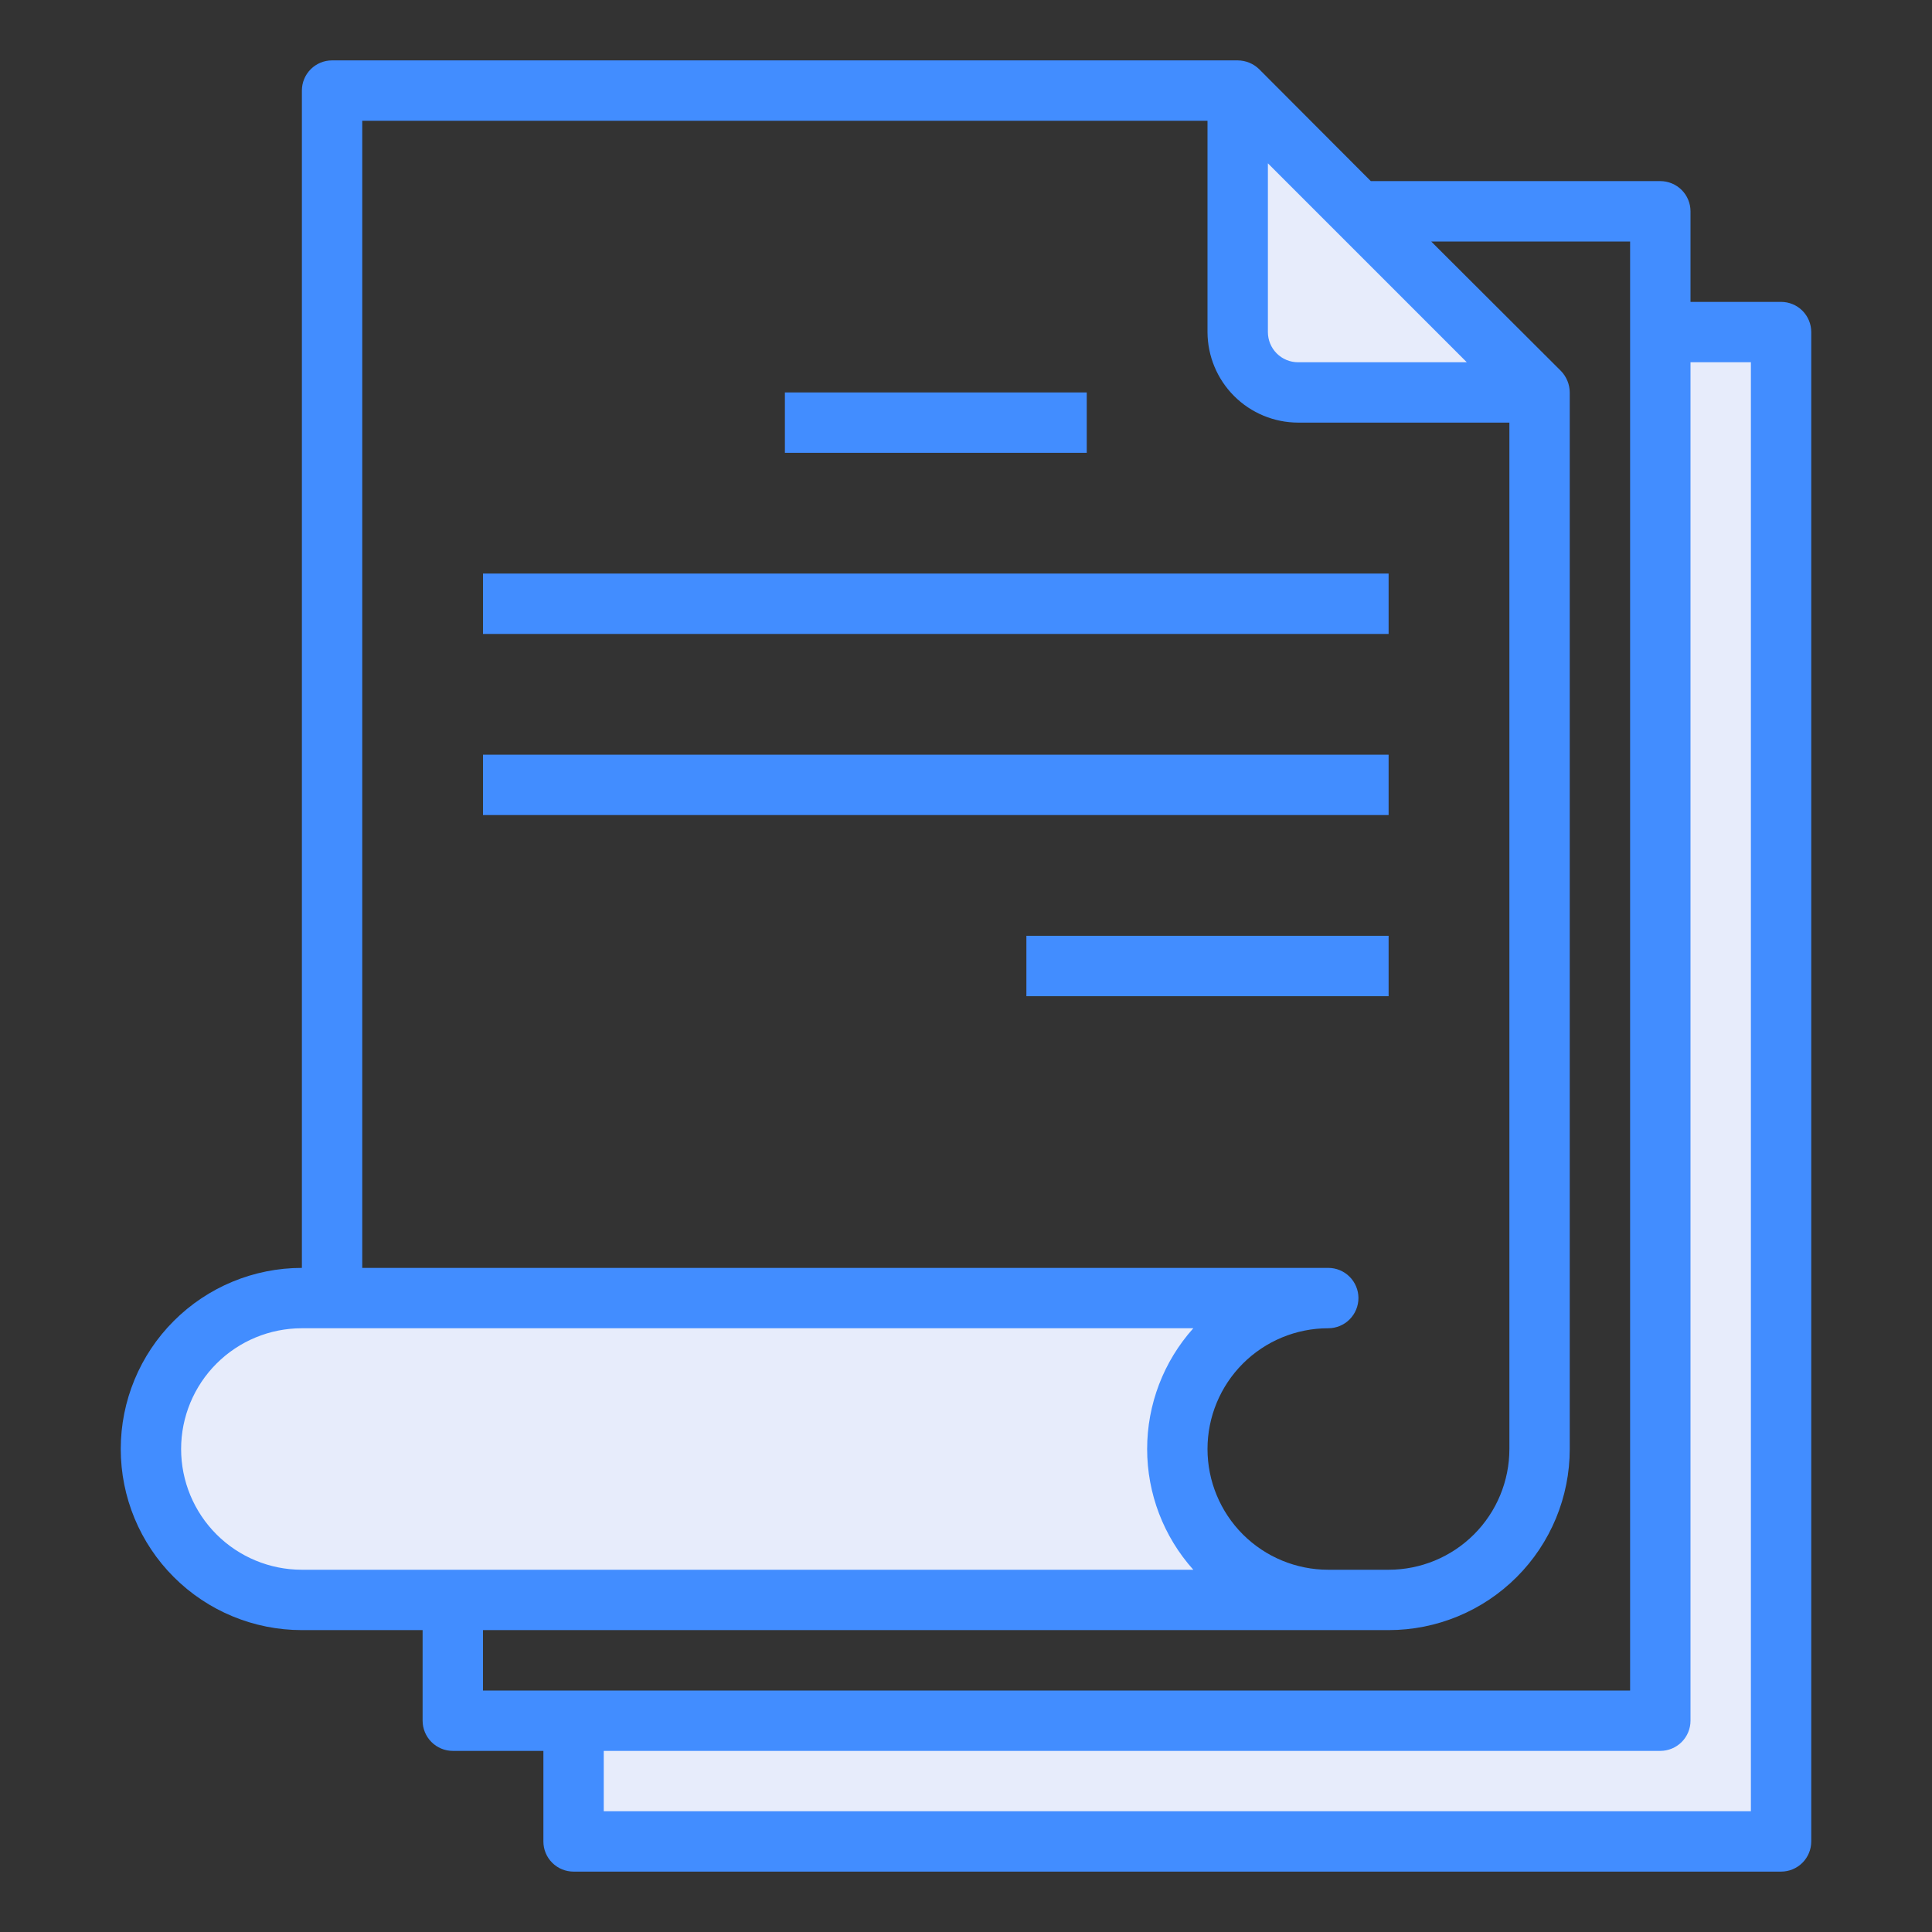
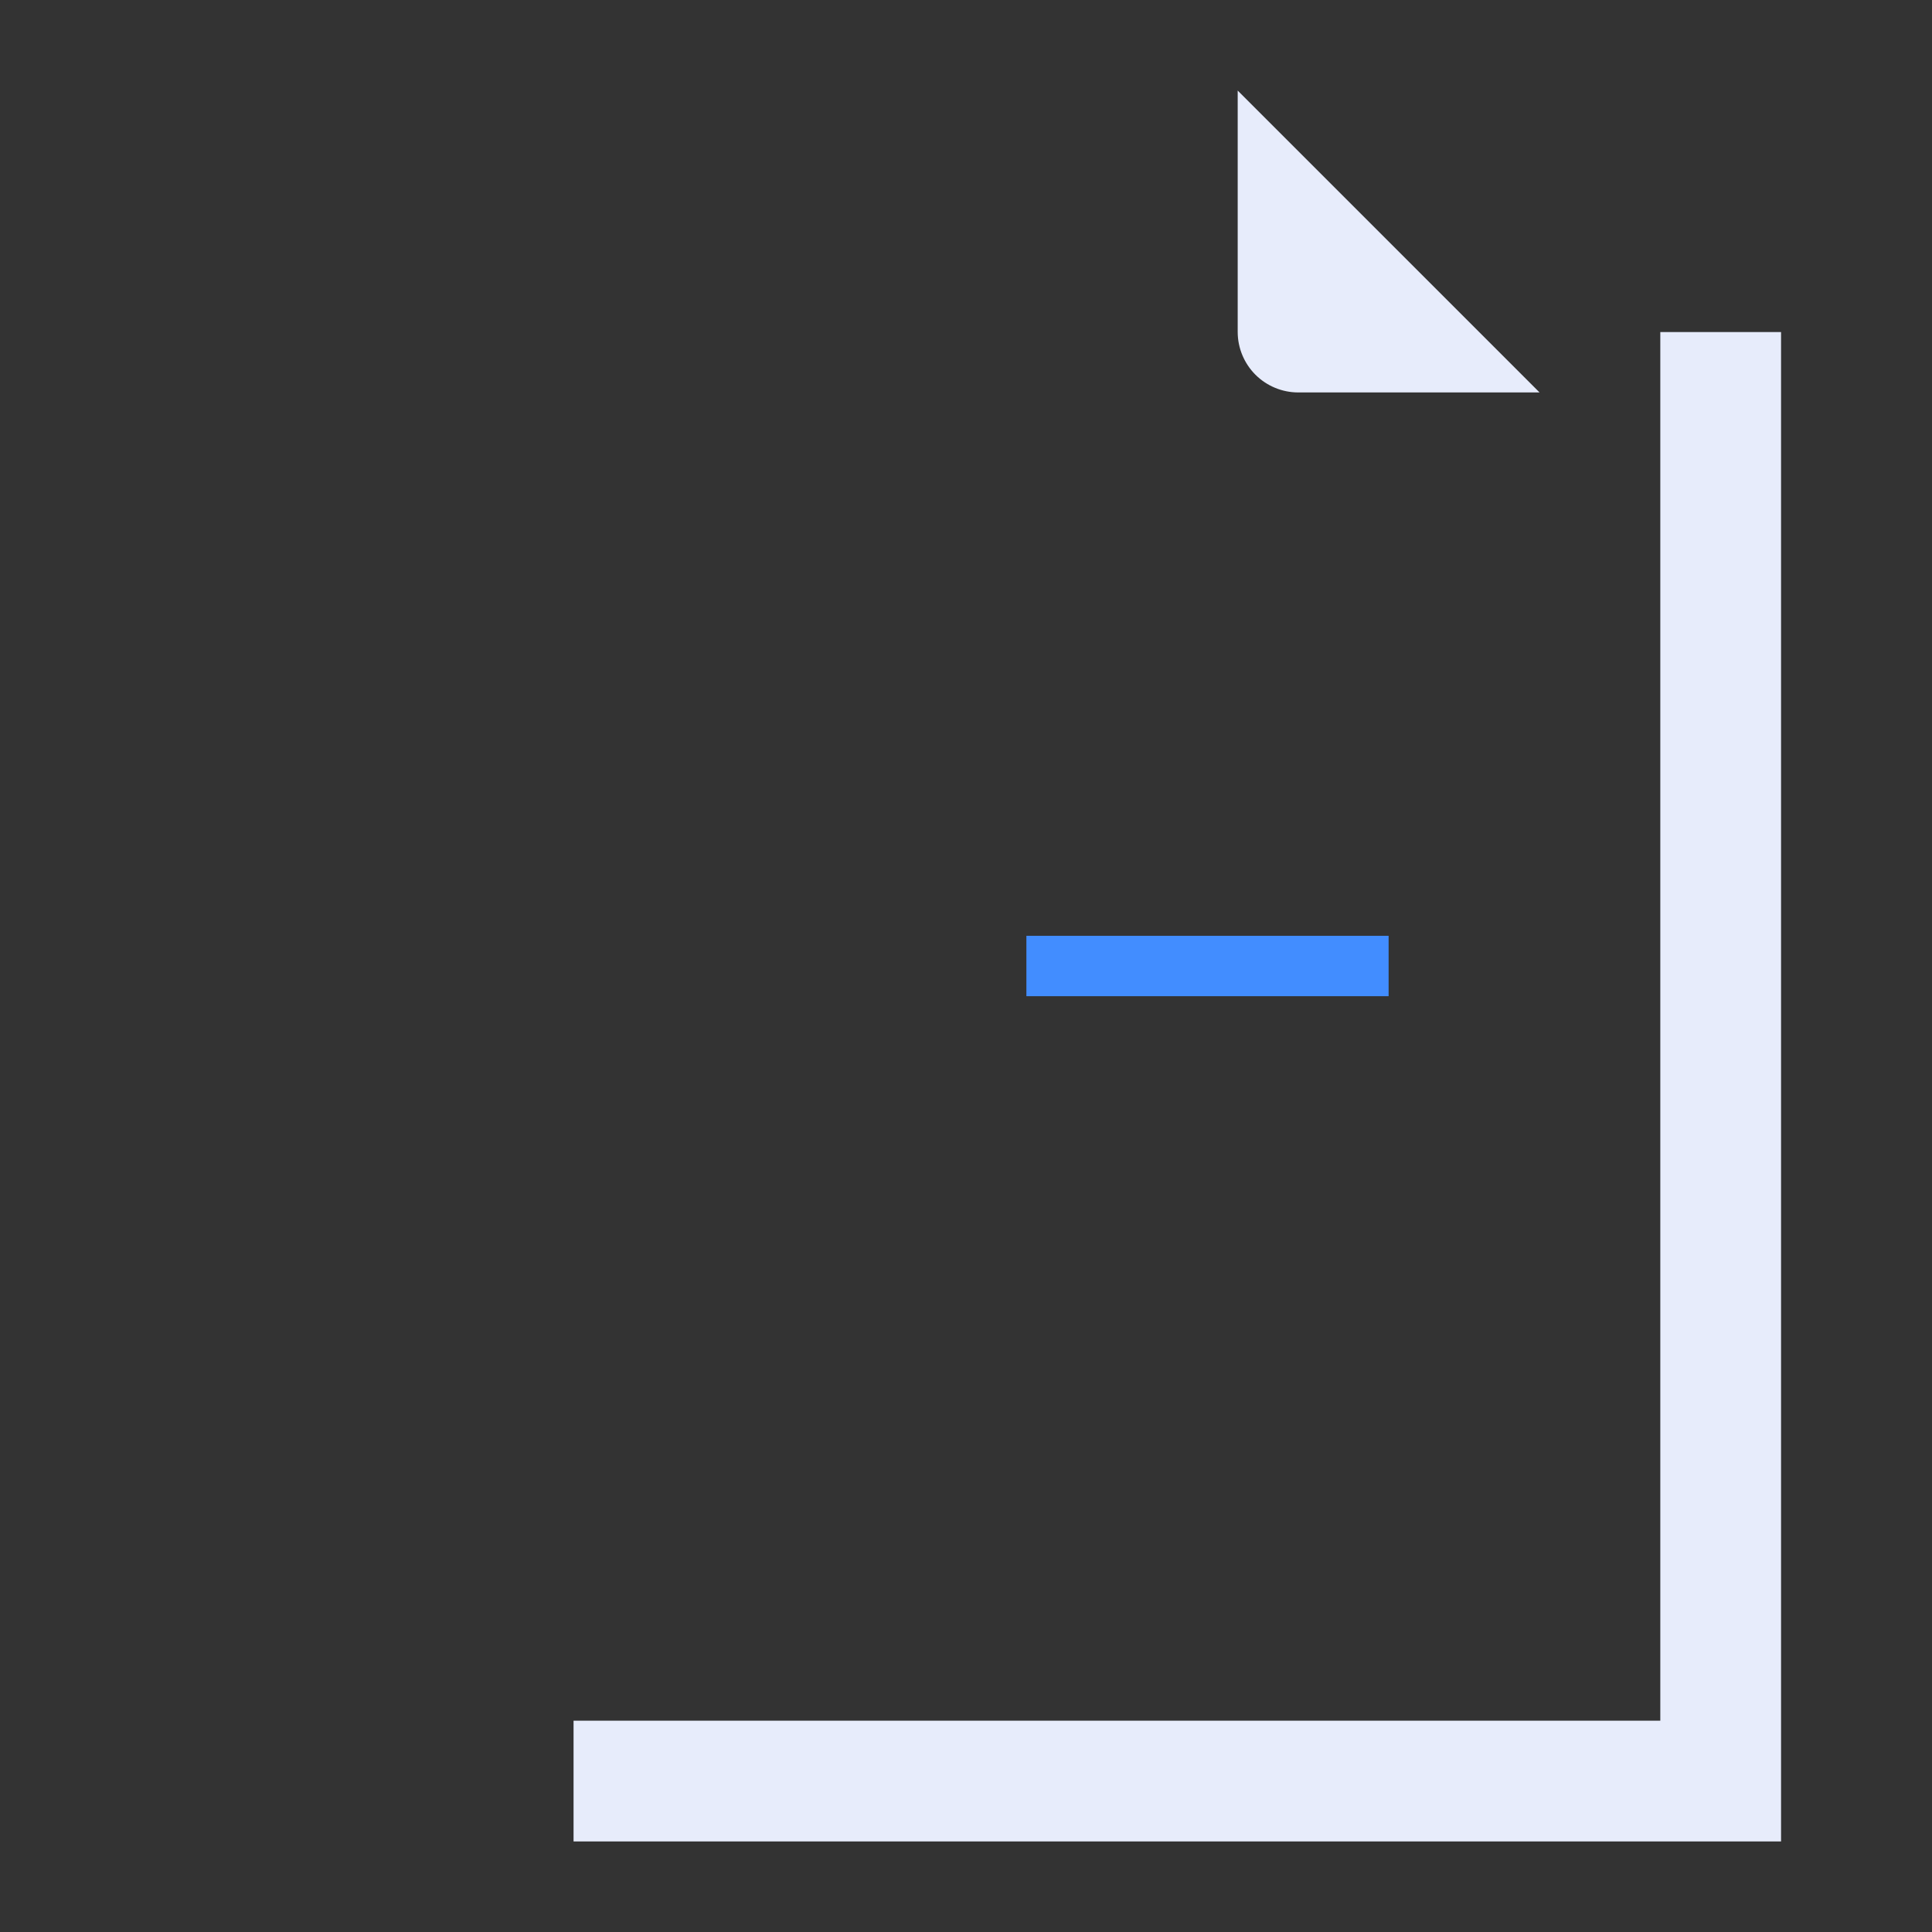
<svg xmlns="http://www.w3.org/2000/svg" width="70" height="70" viewBox="0 0 70 70" fill="none">
  <rect x="0" y="0" width="70" height="70" fill="#333333" stroke="none" />
  <g id="documento(1) 1">
    <g id="Document-files">
      <path id="Vector" d="M49.219 7.656L55.781 14.219H47.031C46.452 14.217 45.896 13.986 45.486 13.576C45.077 13.166 44.846 12.611 44.844 12.031V3.281L49.219 7.656Z" fill="#E7ECFB" />
-       <path id="Vector_2" d="M48.125 57.969H10.938C9.487 57.969 8.096 57.393 7.071 56.367C6.045 55.341 5.469 53.95 5.469 52.5C5.469 51.05 6.045 49.659 7.071 48.633C8.096 47.607 9.487 47.031 10.938 47.031H48.125C46.675 47.031 45.284 47.607 44.258 48.633C43.232 49.659 42.656 51.05 42.656 52.5C42.656 53.95 43.232 55.341 44.258 56.367C45.284 57.393 46.675 57.969 48.125 57.969Z" fill="#E7ECFB" />
      <path id="Vector_3" d="M64.531 12.031V66.719H20.781V62.344H60.156V12.031H64.531Z" fill="#E7ECFB" />
      <g id="Group">
-         <path id="Vector_4" d="M64.531 10.938H61.25V7.656C61.25 7.366 61.135 7.088 60.93 6.883C60.724 6.678 60.446 6.562 60.156 6.562H49.667L45.62 2.505C45.412 2.303 45.134 2.19 44.844 2.188H12.031C11.741 2.188 11.463 2.303 11.258 2.508C11.053 2.713 10.938 2.991 10.938 3.281V45.938C9.197 45.938 7.528 46.629 6.297 47.86C5.066 49.09 4.375 50.76 4.375 52.5C4.375 54.24 5.066 55.91 6.297 57.14C7.528 58.371 9.197 59.062 10.938 59.062H15.312V62.344C15.312 62.634 15.428 62.912 15.633 63.117C15.838 63.322 16.116 63.438 16.406 63.438H19.688V66.719C19.688 67.009 19.803 67.287 20.008 67.492C20.213 67.697 20.491 67.812 20.781 67.812H64.531C64.821 67.812 65.1 67.697 65.305 67.492C65.51 67.287 65.625 67.009 65.625 66.719V12.031C65.625 11.741 65.51 11.463 65.305 11.258C65.1 11.053 64.821 10.938 64.531 10.938ZM45.938 5.917L53.145 13.125H47.031C46.741 13.125 46.463 13.01 46.258 12.805C46.053 12.6 45.938 12.321 45.938 12.031V5.917ZM13.125 4.375H43.75V12.031C43.753 12.901 44.099 13.734 44.714 14.349C45.329 14.963 46.162 15.31 47.031 15.312H54.688V52.5C54.688 53.66 54.227 54.773 53.406 55.594C52.586 56.414 51.473 56.875 50.312 56.875H48.125C46.965 56.875 45.852 56.414 45.031 55.594C44.211 54.773 43.75 53.66 43.75 52.5C43.75 51.34 44.211 50.227 45.031 49.406C45.852 48.586 46.965 48.125 48.125 48.125C48.415 48.125 48.693 48.01 48.898 47.805C49.103 47.599 49.219 47.321 49.219 47.031C49.219 46.741 49.103 46.463 48.898 46.258C48.693 46.053 48.415 45.938 48.125 45.938H13.125V4.375ZM10.938 56.875C9.777 56.875 8.664 56.414 7.844 55.594C7.023 54.773 6.562 53.66 6.562 52.5C6.562 51.34 7.023 50.227 7.844 49.406C8.664 48.586 9.777 48.125 10.938 48.125H43.236C42.158 49.328 41.563 50.885 41.563 52.5C41.563 54.115 42.158 55.672 43.236 56.875H10.938ZM17.5 61.25V59.062H50.312C52.053 59.062 53.722 58.371 54.953 57.14C56.184 55.91 56.875 54.24 56.875 52.5V14.219C56.873 13.929 56.759 13.651 56.558 13.442L51.855 8.75H59.062V61.25H17.5ZM63.438 65.625H21.875V63.438H60.156C60.446 63.438 60.724 63.322 60.93 63.117C61.135 62.912 61.25 62.634 61.25 62.344V13.125H63.438V65.625Z" fill="#428DFF" />
-         <path id="Vector_5" d="M28.438 14.219H39.375V16.406H28.438V14.219Z" fill="#428DFF" />
-         <path id="Vector_6" d="M17.5 20.781H50.312V22.969H17.5V20.781Z" fill="#428DFF" />
-         <path id="Vector_7" d="M17.5 27.344H50.312V29.531H17.5V27.344Z" fill="#428DFF" />
        <path id="Vector_8" d="M37.188 33.906H50.312V36.094H37.188V33.906Z" fill="#428DFF" />
      </g>
    </g>
  </g>
</svg>